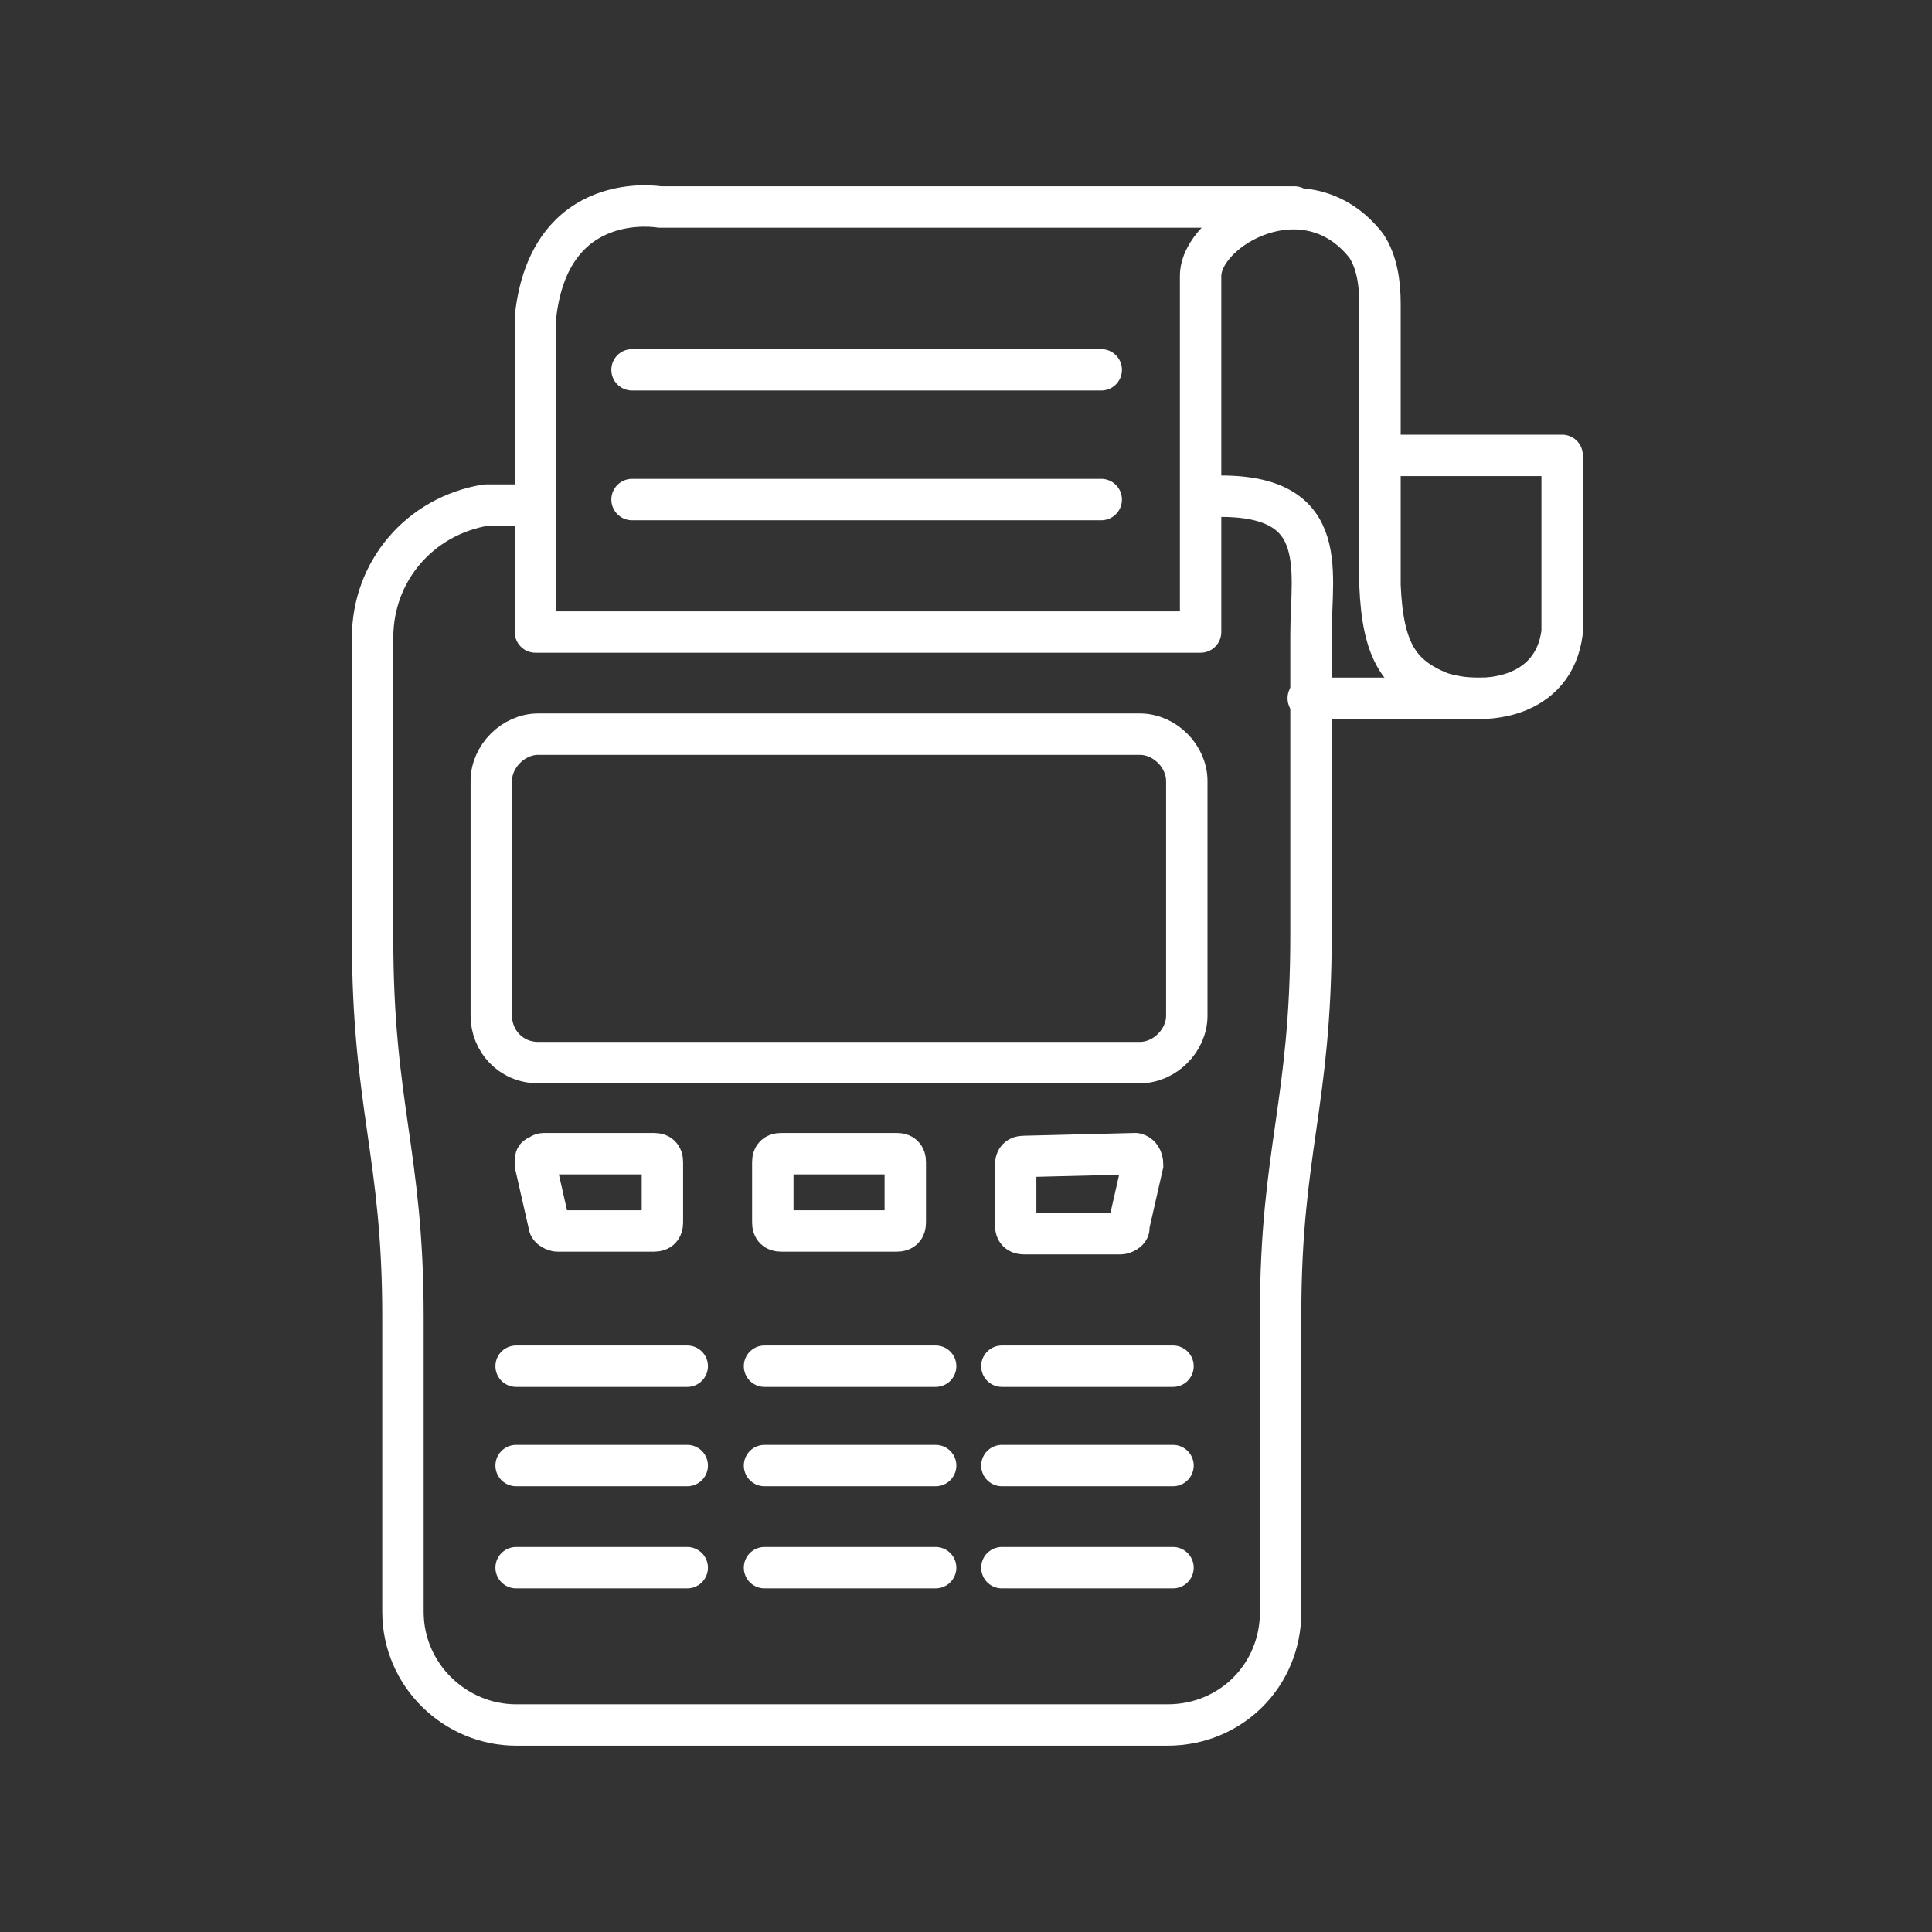
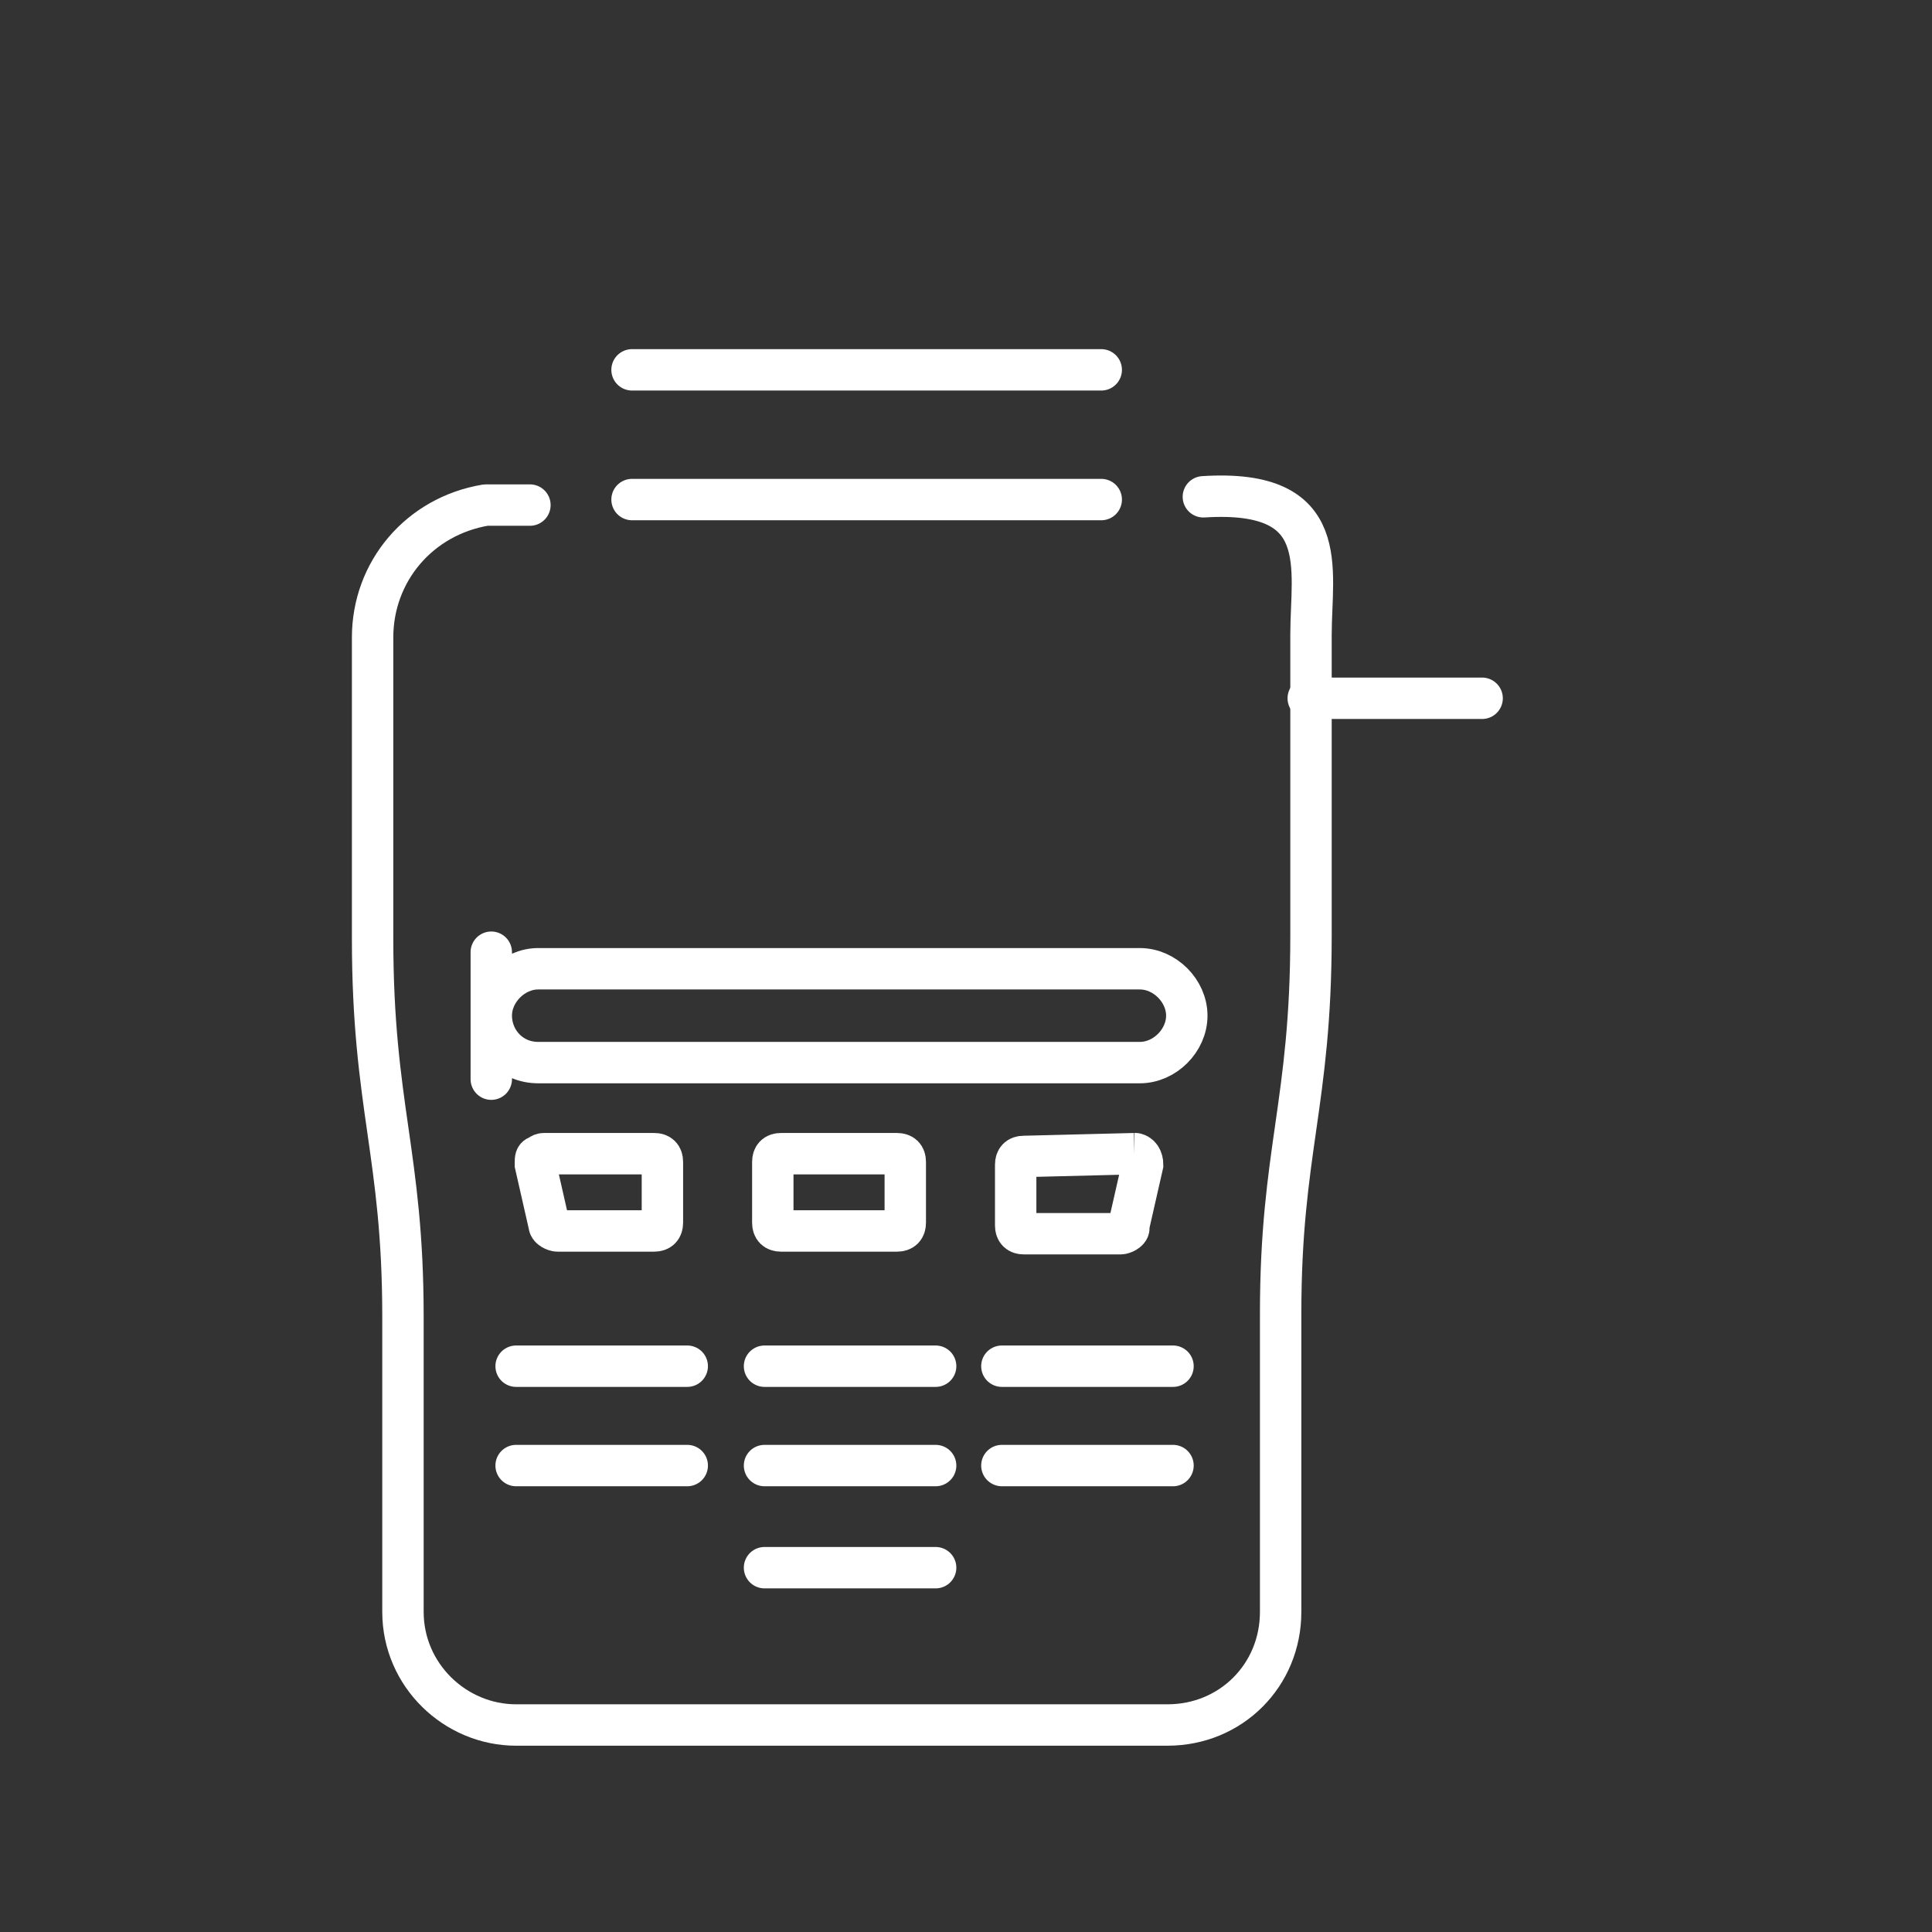
<svg xmlns="http://www.w3.org/2000/svg" version="1.1" id="Layer_1" x="0px" y="0px" viewBox="0 0 70 70" style="enable-background:new 0 0 70 70;" xml:space="preserve">
  <rect x="0" y="0" width="70" height="70" fill="#333333" stroke="none" />
  <style type="text/css">
	.st0{fill:none;stroke:#FFFFFF;stroke-width:1.5;stroke-linecap:round;stroke-linejoin:round;stroke-miterlimit:10;}
	.st1{fill:none;stroke:#FFFFFF;stroke-width:1.5;stroke-miterlimit:10;}
</style>
  <g>
    <g>
      <g>
        <g>
          <path class="st0" d="M18.7,49.5h6.2" />
          <path class="st0" d="M18.7,53.1h6.2" />
-           <path class="st0" d="M18.7,56.8h6.2" />
        </g>
        <g>
          <path class="st0" d="M27.7,49.5h6.2" />
          <path class="st0" d="M27.7,53.1h6.2" />
          <path class="st0" d="M27.7,56.8h6.2" />
        </g>
        <g>
          <path class="st0" d="M36.3,49.5h6.2" />
          <path class="st0" d="M36.3,53.1h6.2" />
-           <path class="st0" d="M36.3,56.8h6.2" />
        </g>
      </g>
-       <path class="st0" d="M17.8,34.5v2.3c0,0.9,0.7,1.7,1.7,1.7c0,0,0,0,0,0h21.8c0.9,0,1.7-0.8,1.7-1.7v-8.5c0-0.9-0.8-1.7-1.7-1.7    H19.5c-0.9,0-1.7,0.8-1.7,1.7v2.3L17.8,34.5L17.8,34.5z" />
+       <path class="st0" d="M17.8,34.5v2.3c0,0.9,0.7,1.7,1.7,1.7c0,0,0,0,0,0h21.8c0.9,0,1.7-0.8,1.7-1.7c0-0.9-0.8-1.7-1.7-1.7    H19.5c-0.9,0-1.7,0.8-1.7,1.7v2.3L17.8,34.5L17.8,34.5z" />
      <g>
        <path class="st1" d="M23.7,41.8c0.2,0,0.3,0.1,0.3,0.3l0,2.2c0,0.2-0.1,0.3-0.3,0.3h-3.5c-0.1,0-0.3-0.1-0.3-0.2l-0.5-2.2     c0,0,0,0,0-0.1c0-0.1,0-0.2,0.1-0.2c0,0,0.1-0.1,0.2-0.1H23.7" />
      </g>
      <g>
        <path class="st1" d="M32.5,41.8c0.2,0,0.3,0.1,0.3,0.3v2.2c0,0.2-0.1,0.3-0.3,0.3l0,0h-4.2c-0.2,0-0.3-0.1-0.3-0.3v-2.2     c0-0.2,0.1-0.3,0.3-0.3L32.5,41.8" />
      </g>
      <g>
        <path class="st1" d="M41.1,41.8C41.1,41.8,41.2,41.8,41.1,41.8c0.2,0,0.3,0.2,0.3,0.4l-0.5,2.2c0,0,0,0,0,0.1     c0,0.1-0.2,0.2-0.3,0.2h-3.5c-0.2,0-0.3-0.1-0.3-0.3v-2.2c0-0.2,0.1-0.3,0.3-0.3L41.1,41.8" />
      </g>
      <path class="st0" d="M19.2,18.3h-1.6c-2.4,0.4-4.1,2.4-4.1,4.8V34c0,6.1,1.1,7.8,1.1,13.7v10.7c0,2.3,1.9,4.1,4.1,4.1h23.6    c2.3,0,4.1-1.8,4.1-4.1V55l0-3.9v-3.5c0-5.9,1.1-7.6,1.1-13.7v-7.4v-2v-1.5c0-2.4,0.8-5.3-3.9-5" />
    </g>
-     <path class="st0" d="M50,16.5h6.6v6.4c-0.3,2.4-2.8,2.7-4.4,2.2c-1.5-0.6-2.1-1.5-2.2-3.9V11c0-0.7-0.1-1.5-0.5-2.1   c-2.2-2.8-6-0.6-6,1.1v12.9H19.4V11.5c0.5-4.7,4.5-4,4.5-4h23" />
    <line class="st0" x1="53.7" y1="25.3" x2="47.4" y2="25.3" />
    <path class="st0" d="M22.9,13.4h17" />
    <path class="st0" d="M22.9,18.1h17" />
  </g>
</svg>